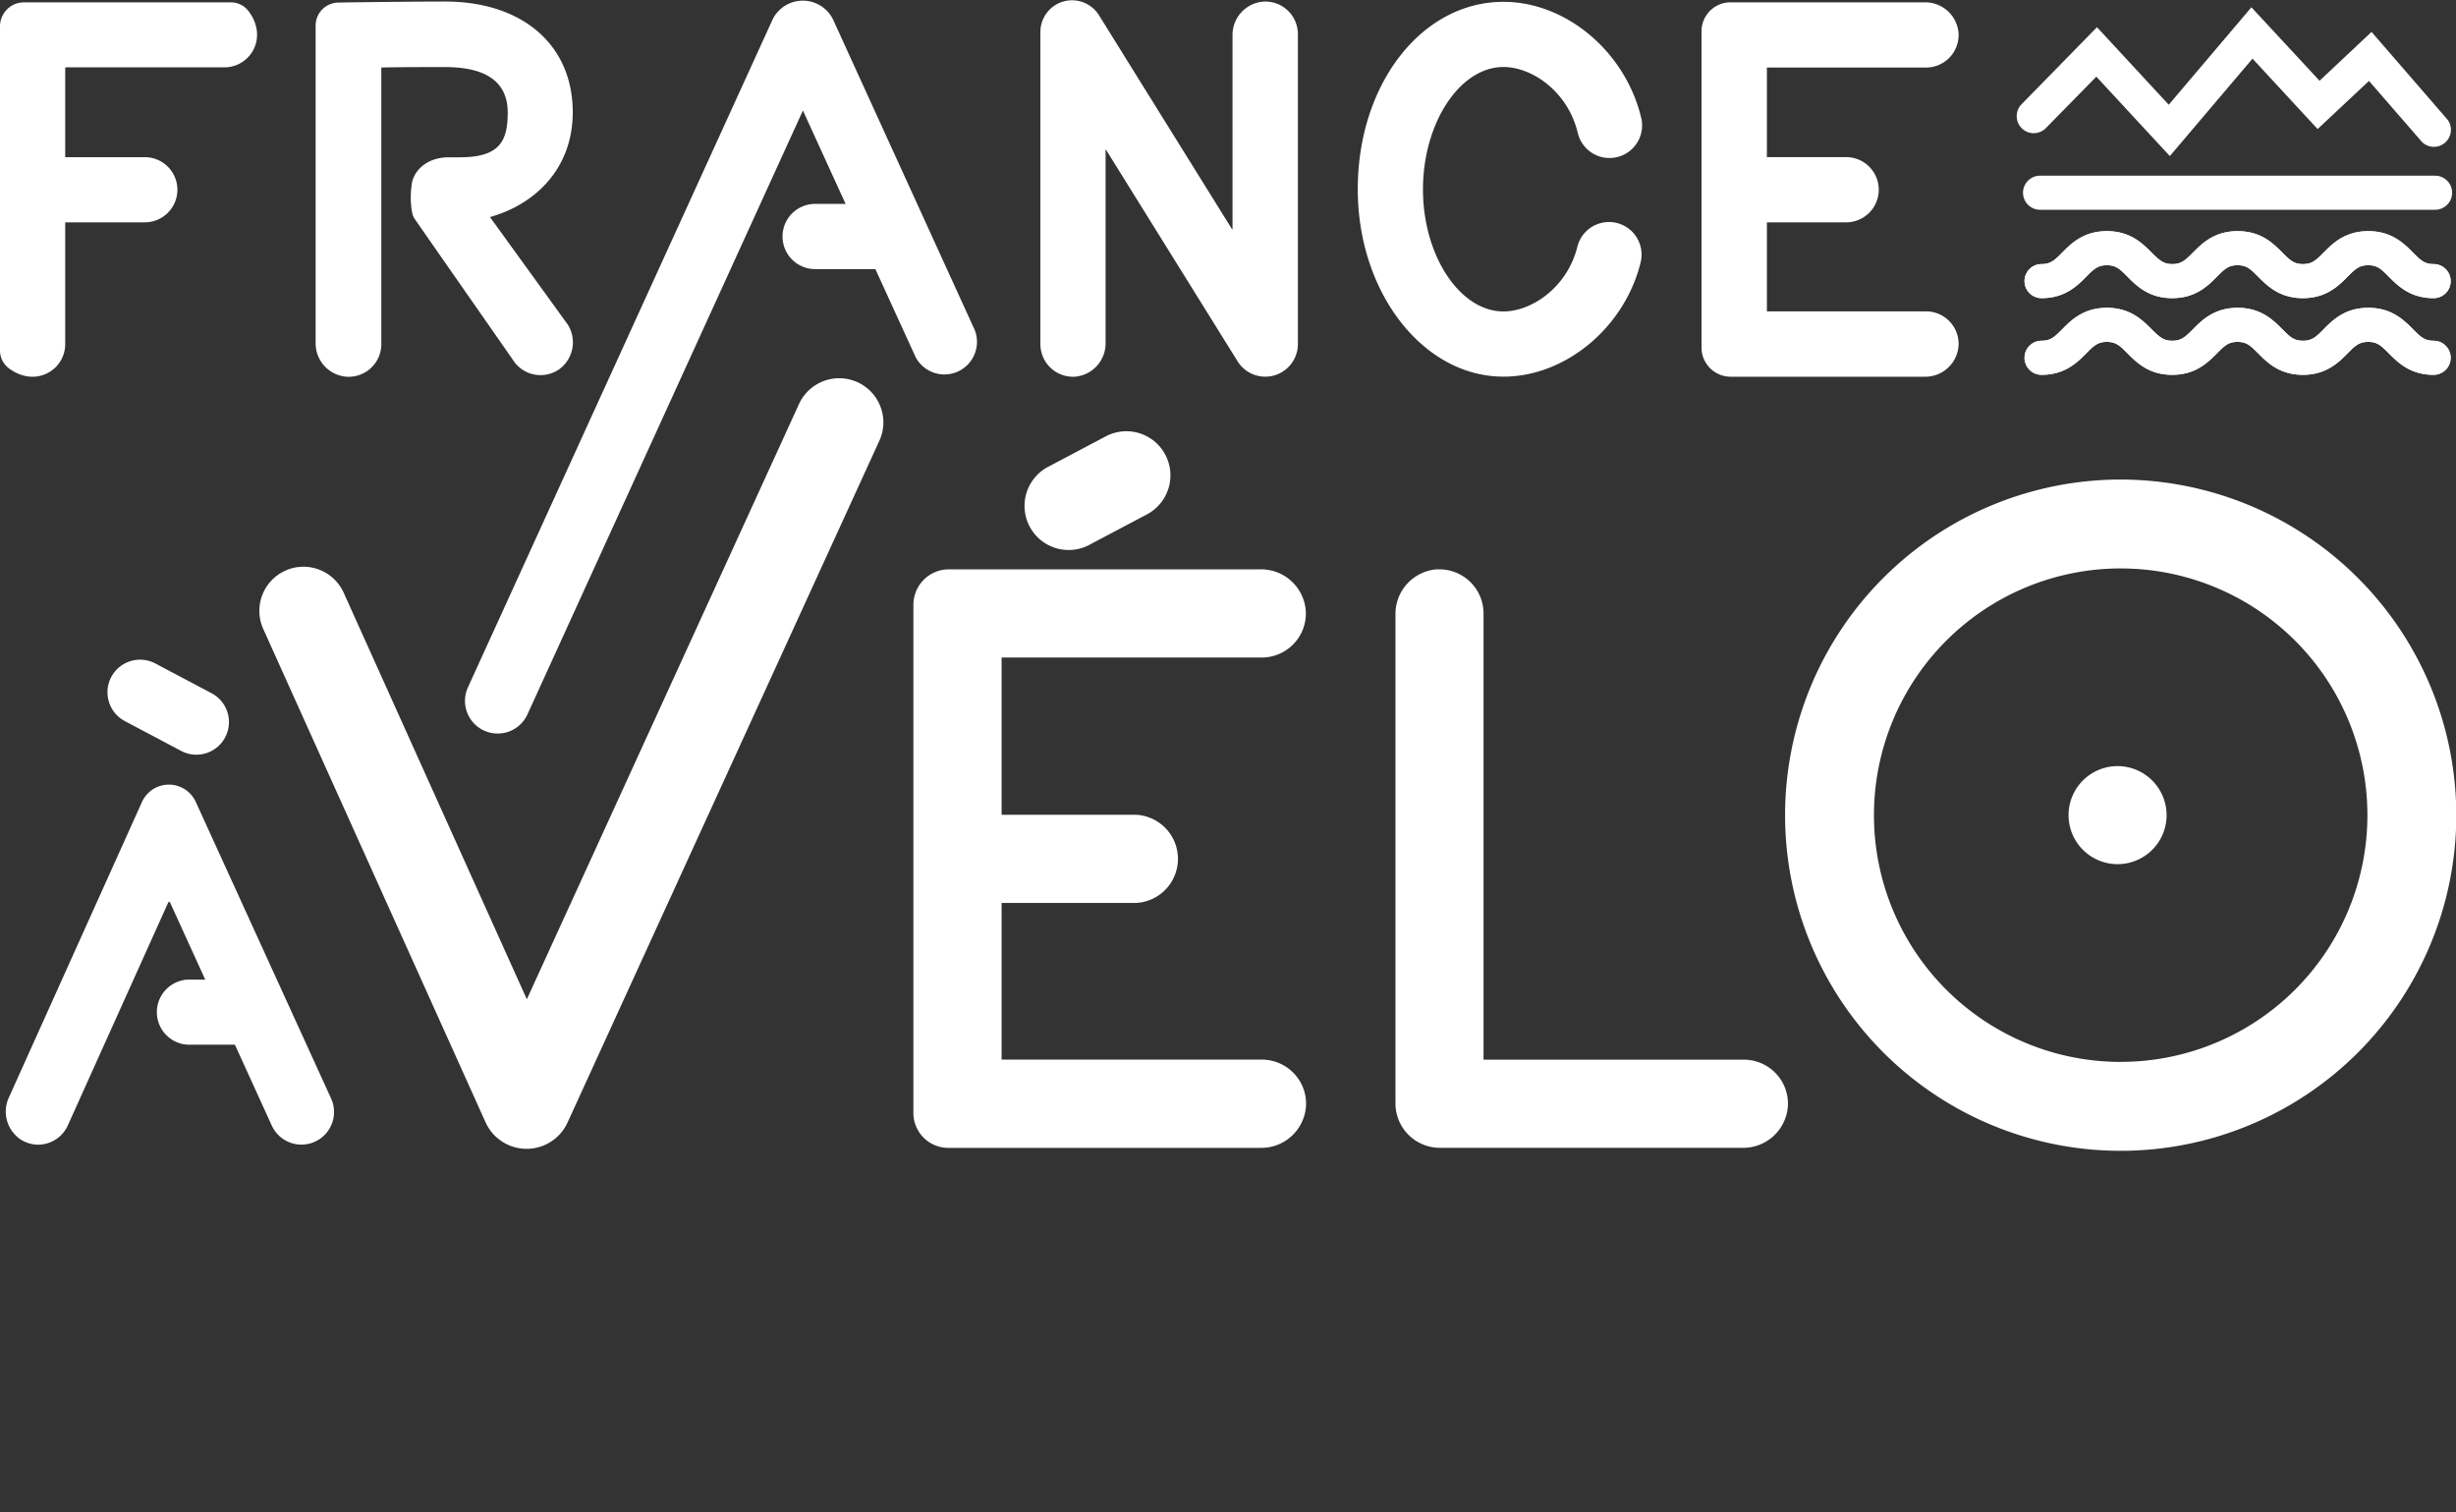
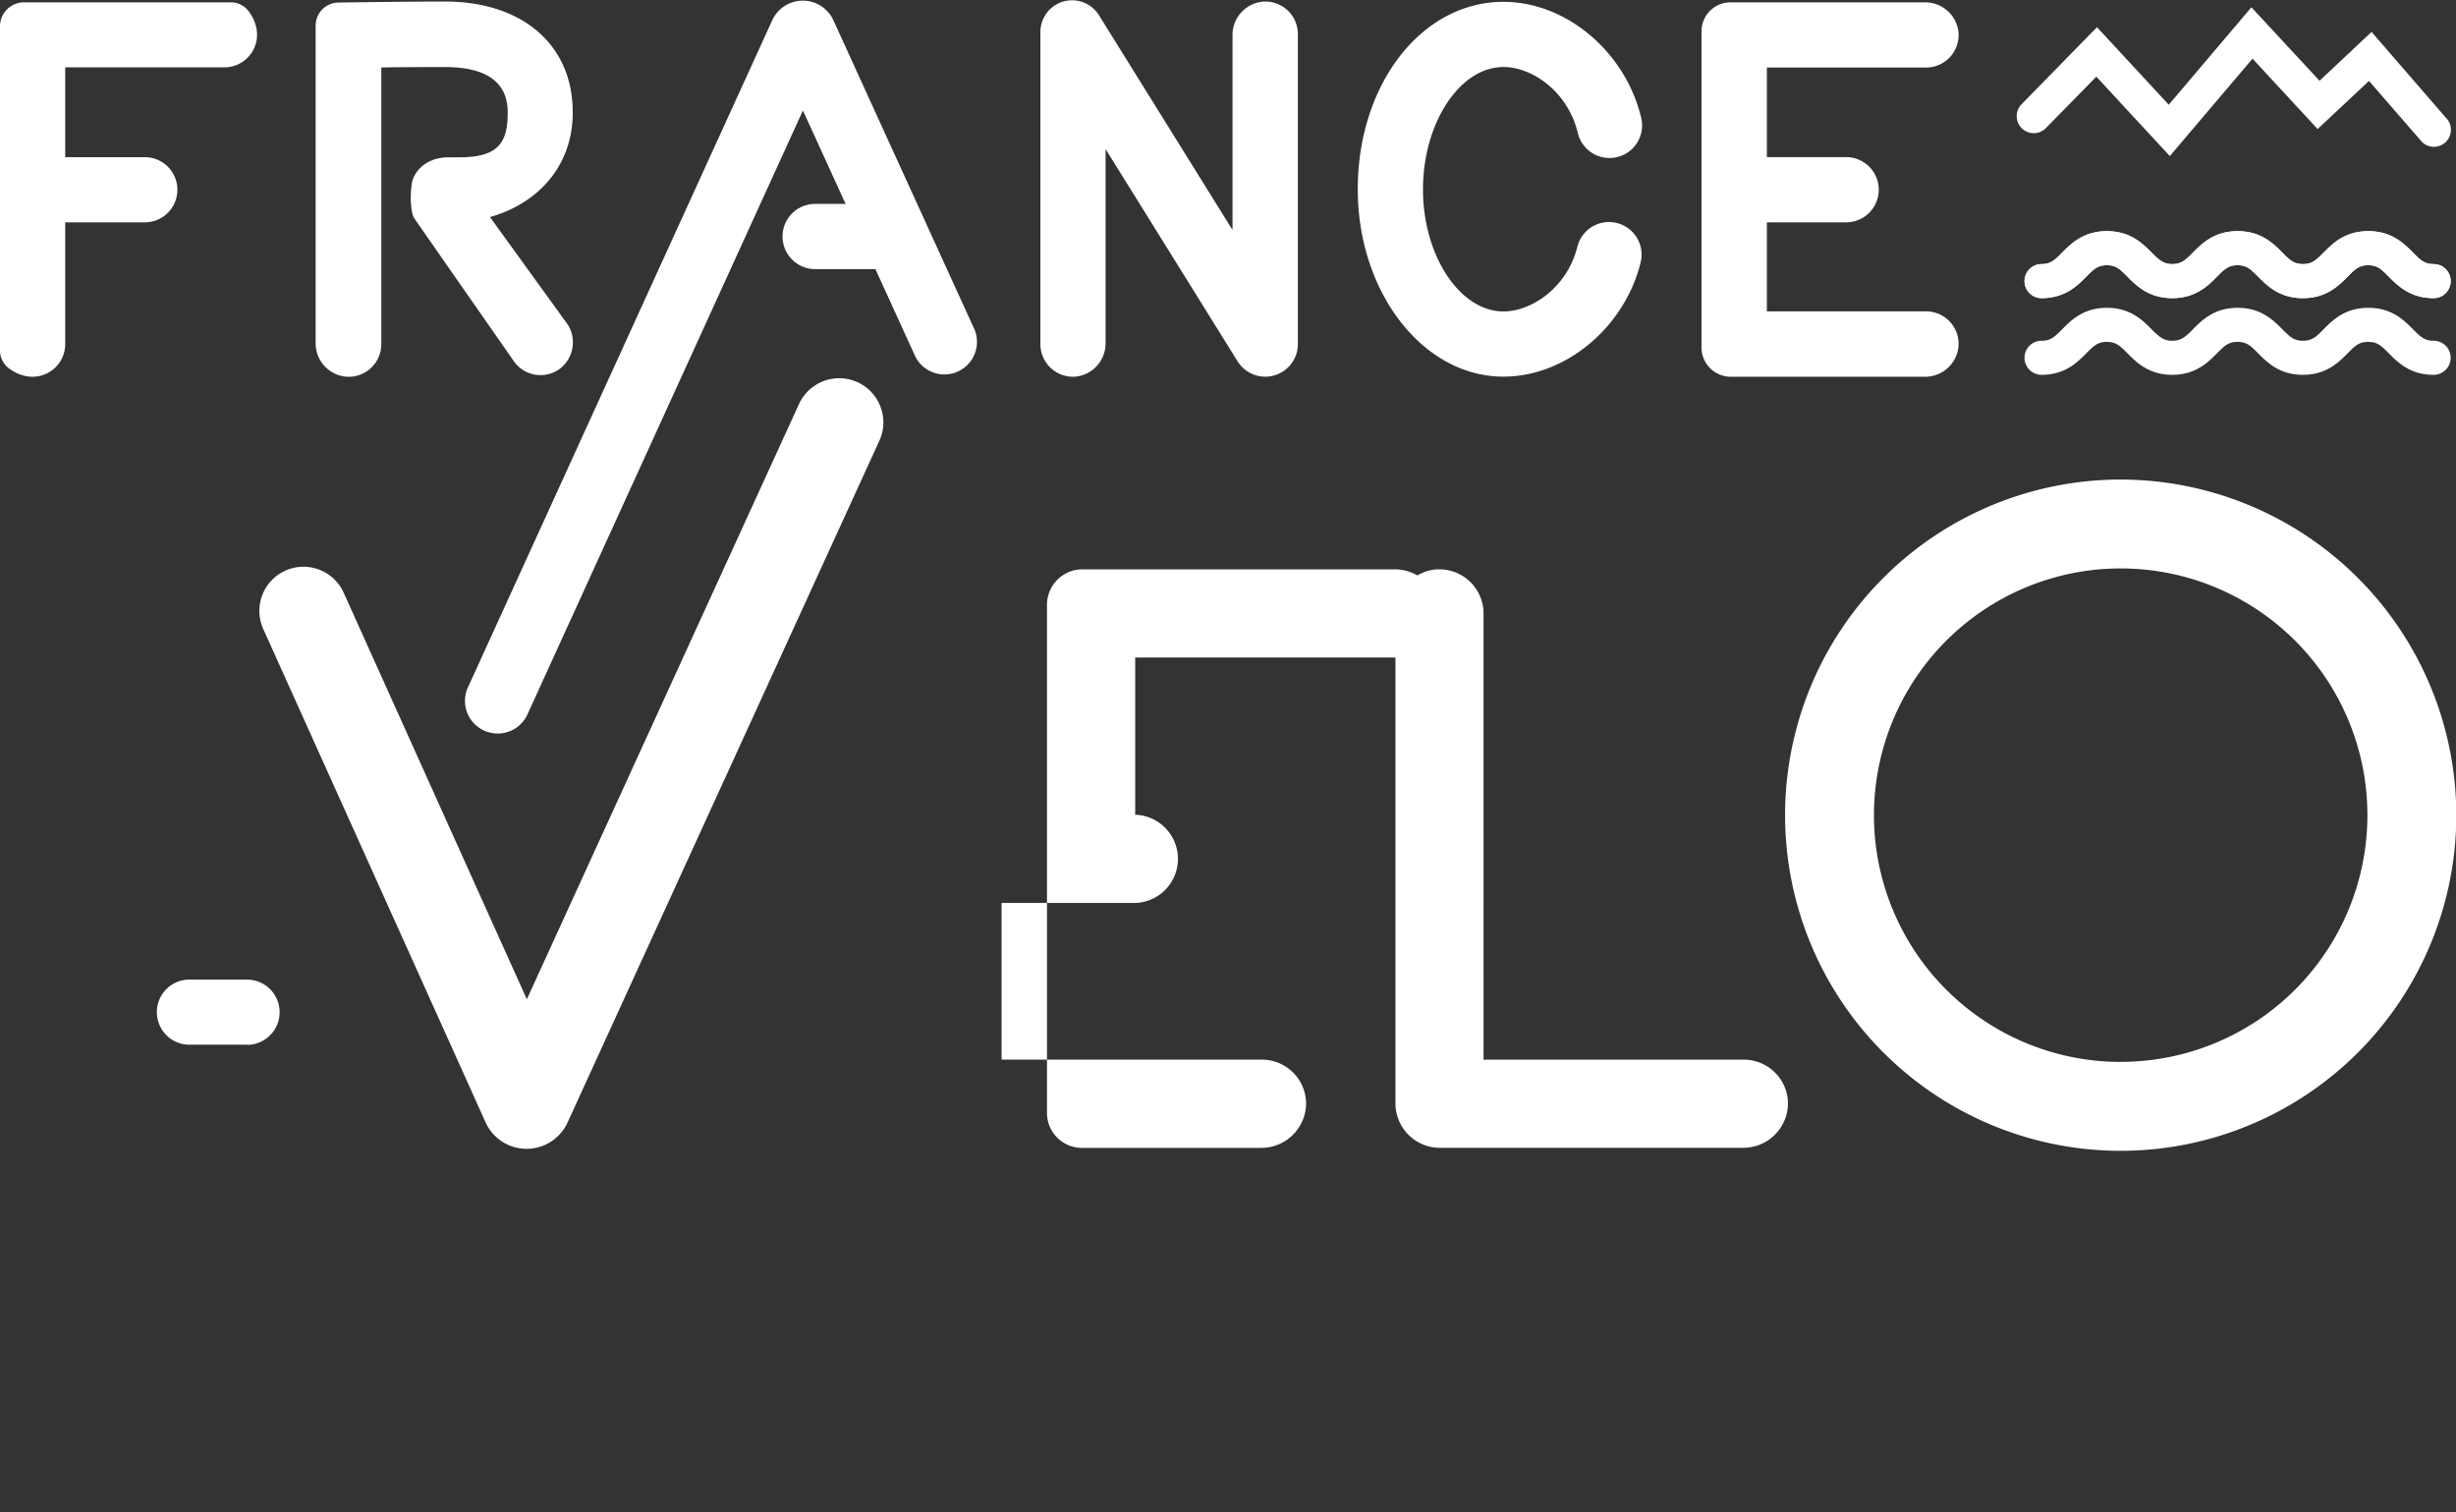
<svg xmlns="http://www.w3.org/2000/svg" id="Calque_1" data-name="Calque 1" viewBox="0 0 576.66 354.99">
  <rect x="0" y="0" width="576.66" height="354.99" fill="#333333" stroke="none" />
  <defs>
    <style>.cls-1{fill:#fff}</style>
  </defs>
  <path class="cls-1" d="M2 86.41a5.23 5.23 0 0 1-2-4.16V6.18A5.63 5.63 0 0 1 5.63.55h48.52a5.23 5.23 0 0 1 4.16 2c4.81 6.31.41 13.26-5.61 13.26H15.46a.15.15 0 0 0-.15.15V80.8c0 6.02-6.95 10.41-13.31 5.61zm288.58-1.58l-30.91-49.7h-.08V80.5a7.85 7.85 0 0 1-7.18 7.94 7.66 7.66 0 0 1-8.13-7.64V7.45A7.44 7.44 0 0 1 258 3.52l31.31 50.35h.08V8.31a7.85 7.85 0 0 1 7.22-7.93A7.65 7.65 0 0 1 304.74 8v72.78a7.66 7.66 0 0 1-14.16 4.05zM81.29 88.44a7.85 7.85 0 0 1-7.18-7.94V6a5.41 5.41 0 0 1 5.3-5.4S94.89.36 104.48.36c18.22 0 30 10.19 30 26 0 13-8.57 21.54-19.4 24.59v.06l18.24 25.21a7.82 7.82 0 0 1-2 10.46 7.66 7.66 0 0 1-10.94-2.27s-22.58-32.36-23-33-.8-1.55-.92-4.33a22.36 22.36 0 0 1 .23-3.94c.36-2.49 2.84-6 8.3-6.21h3c9.39 0 11.22-3.86 11.22-10.52 0-7.07-4.94-10.66-14.68-10.66-4.81 0-10.54 0-15 .1v65a7.66 7.66 0 0 1-8.24 7.59zm24.08-36.26z" />
  <path class="cls-1" d="M34 52.2H8a7.65 7.65 0 1 1 0-15.3h26a7.65 7.65 0 1 1 0 15.3zm417.92 36.25h-45.55a6.86 6.86 0 0 1-6.86-6.86V7.35a6.8 6.8 0 0 1 6.8-6.8h45.61a7.85 7.85 0 0 1 7.94 7.18 7.65 7.65 0 0 1-7.64 8.13h-37.36V73.1h37.36a7.65 7.65 0 0 1 7.64 8.13 7.85 7.85 0 0 1-7.94 7.22z" />
-   <path class="cls-1" d="M433.48 52.2h-25.94a7.65 7.65 0 1 1 0-15.31h25.93a7.65 7.65 0 1 1 0 15.31zM208.21 63.18h-16.82a7.65 7.65 0 0 1 0-15.31h16.82a7.65 7.65 0 1 1 0 15.31zM353 88.43c-18.86 0-34.2-19.75-34.2-44 0-24.69 15-44 34.2-44 14.73 0 28.64 11.71 32.35 27.24a7.65 7.65 0 1 1-14.89 3.55c-2.31-9.69-10.69-15.49-17.46-15.49-10.24 0-18.89 13.15-18.89 28.73s8.67 28.66 18.89 28.66c6.67 0 15-5.68 17.36-15.19a7.65 7.65 0 1 1 14.85 3.7c-3.78 15.28-17.63 26.8-32.21 26.8zm-56.75 160.35h-61.08V212h31.37a10.36 10.36 0 0 0 0-20.71h-31.37v-36.91h61.08a10.4 10.4 0 0 0 7.54-3.26 10.27 10.27 0 0 0 2.8-7.73 10.52 10.52 0 0 0-10.59-9.72h-73.21a8.34 8.34 0 0 0-8.33 8.33v119.32a8.19 8.19 0 0 0 8.18 8.18H296a10.52 10.52 0 0 0 10.64-9.72 10.27 10.27 0 0 0-2.8-7.73 10.4 10.4 0 0 0-7.59-3.27zM417 252.06a10.39 10.39 0 0 0-7.56-3.27h-61.11V144A10.37 10.37 0 0 0 338 133.67h-.68a10.51 10.51 0 0 0-9.67 10.6v114.79a10.44 10.44 0 0 0 10.43 10.43h71.1a10.51 10.51 0 0 0 10.6-9.67 10.27 10.27 0 0 0-2.78-7.76zM206.75 95.54a10.36 10.36 0 0 0-9.7-6.74 10.39 10.39 0 0 0-9.42 6L123.7 234.61l-43-95.44a10.38 10.38 0 0 0-9.45-6.11 10.36 10.36 0 0 0-9.44 14.61L114 263.48a10.57 10.57 0 0 0 19.26.06l73.22-160.08a10.29 10.29 0 0 0 .27-7.92zM58 245.27H44A7.65 7.65 0 0 1 44 230h14a7.65 7.65 0 0 1 0 15.31z" />
-   <path class="cls-1" d="M8.94 268.75a7.65 7.65 0 0 1-3.73-1 7.87 7.87 0 0 1-3.11-10.11l31.23-69.34a6.94 6.94 0 0 1 12.65 0l31.76 69.6a7.65 7.65 0 0 1-13.93 6.36l-23.88-52.37a.24.24 0 0 0-.43 0l-23.58 52.34a7.66 7.66 0 0 1-6.98 4.52zm37.17-91.56a7.62 7.62 0 0 1-3.59-.9l-13.23-7a7.65 7.65 0 0 1 7.2-13.51l13.23 7a7.66 7.66 0 0 1-3.6 14.41zm227.49-70.45a10.34 10.34 0 0 0-9.15-5.49 10.39 10.39 0 0 0-4.86 1.22l-13.23 7a10.36 10.36 0 1 0 9.73 18.28l13.24-7a10.37 10.37 0 0 0 4.27-14.01zm223.6 73.13a11.51 11.51 0 1 0 11.51 11.51 11.53 11.53 0 0 0-11.51-11.51z" />
+   <path class="cls-1" d="M433.48 52.2h-25.94a7.65 7.65 0 1 1 0-15.31h25.93a7.65 7.65 0 1 1 0 15.31zM208.21 63.18h-16.82a7.65 7.65 0 0 1 0-15.31h16.82a7.65 7.65 0 1 1 0 15.31zM353 88.43c-18.86 0-34.2-19.75-34.2-44 0-24.69 15-44 34.2-44 14.73 0 28.64 11.71 32.35 27.24a7.65 7.65 0 1 1-14.89 3.55c-2.31-9.69-10.69-15.49-17.46-15.49-10.24 0-18.89 13.15-18.89 28.73s8.67 28.66 18.89 28.66c6.67 0 15-5.68 17.36-15.19a7.65 7.65 0 1 1 14.85 3.7c-3.78 15.28-17.63 26.8-32.21 26.8zm-56.75 160.35h-61.08V212h31.37a10.36 10.36 0 0 0 0-20.71v-36.91h61.08a10.4 10.4 0 0 0 7.54-3.26 10.27 10.27 0 0 0 2.8-7.73 10.52 10.52 0 0 0-10.59-9.72h-73.21a8.34 8.34 0 0 0-8.33 8.33v119.32a8.19 8.19 0 0 0 8.18 8.18H296a10.52 10.52 0 0 0 10.64-9.72 10.27 10.27 0 0 0-2.8-7.73 10.4 10.4 0 0 0-7.59-3.27zM417 252.06a10.39 10.39 0 0 0-7.56-3.27h-61.11V144A10.37 10.37 0 0 0 338 133.67h-.68a10.51 10.51 0 0 0-9.67 10.6v114.79a10.44 10.44 0 0 0 10.43 10.43h71.1a10.51 10.51 0 0 0 10.6-9.67 10.27 10.27 0 0 0-2.78-7.76zM206.75 95.54a10.36 10.36 0 0 0-9.7-6.74 10.39 10.39 0 0 0-9.42 6L123.7 234.61l-43-95.44a10.38 10.38 0 0 0-9.45-6.11 10.36 10.36 0 0 0-9.44 14.61L114 263.48a10.57 10.57 0 0 0 19.26.06l73.22-160.08a10.29 10.29 0 0 0 .27-7.92zM58 245.27H44A7.65 7.65 0 0 1 44 230h14a7.65 7.65 0 0 1 0 15.31z" />
  <path class="cls-1" d="M497.93 112.59a78.8 78.8 0 1 0 78.8 78.8 78.88 78.88 0 0 0-78.8-78.8zm0 136.73a57.93 57.93 0 1 1 57.93-57.93 57.93 57.93 0 0 1-57.93 57.92zm-381.07-77.1a7.66 7.66 0 0 1-7-10.82L181.31 4.78a7.9 7.9 0 0 1 14.38 0l33.2 72.76A7.65 7.65 0 0 1 215 83.88L188.55 26h-.05l-64.66 141.73a7.66 7.66 0 0 1-6.98 4.49zM509.47 36.64L492.21 18l-11.77 12a4 4 0 1 1-5.72-5.59l17.64-18.03 16.85 18.21 19.41-22.88 16 17.25 12.21-11.47 17.88 20.64a4 4 0 0 1-6 5.24L556.23 19l-12.06 11.3-15.29-16.53zM571.39 70c-5.5 0-8.39-2.92-10.51-5.05-1.84-1.86-2.75-2.68-4.83-2.68s-3 .82-4.83 2.68c-2.11 2.13-5 5.05-10.51 5.05s-8.39-2.92-10.51-5.05c-1.84-1.86-2.75-2.68-4.83-2.68s-3 .82-4.83 2.68c-2.11 2.13-5 5.05-10.51 5.05s-8.39-2.92-10.51-5.05c-1.84-1.86-2.75-2.68-4.83-2.68s-3 .82-4.83 2.68c-2.11 2.13-5 5.05-10.51 5.05a4 4 0 0 1 0-8c2.08 0 3-.82 4.83-2.68 2.11-2.13 5-5.05 10.51-5.05s8.4 2.92 10.51 5.05c1.87 1.84 2.8 2.68 4.85 2.68s3-.82 4.83-2.68c2.11-2.13 5-5.05 10.51-5.05s8.39 2.92 10.51 5.05c1.84 1.86 2.75 2.68 4.83 2.68s3-.82 4.83-2.68c2.11-2.13 5-5.05 10.51-5.05s8.39 2.92 10.51 5.05c1.84 1.86 2.75 2.68 4.83 2.68a4 4 0 0 1 0 8z" />
  <path class="cls-1" d="M571.39 70c-5.5 0-8.39-2.92-10.51-5.05-1.84-1.86-2.75-2.68-4.83-2.68s-3 .82-4.83 2.68c-2.11 2.13-5 5.05-10.51 5.05s-8.39-2.92-10.51-5.05c-1.84-1.86-2.75-2.68-4.83-2.68s-3 .82-4.83 2.68c-2.11 2.13-5 5.05-10.51 5.05s-8.39-2.92-10.51-5.05c-1.84-1.86-2.75-2.68-4.83-2.68s-3 .82-4.83 2.68c-2.11 2.13-5 5.05-10.51 5.05a4 4 0 0 1 0-8c2.08 0 3-.82 4.83-2.68 2.11-2.13 5-5.05 10.51-5.05s8.4 2.92 10.51 5.05c1.87 1.84 2.8 2.68 4.85 2.68s3-.82 4.83-2.68c2.11-2.13 5-5.05 10.51-5.05s8.39 2.92 10.51 5.05c1.84 1.86 2.75 2.68 4.83 2.68s3-.82 4.83-2.68c2.11-2.13 5-5.05 10.51-5.05s8.39 2.92 10.51 5.05c1.84 1.86 2.75 2.68 4.83 2.68a4 4 0 0 1 0 8zm0 18c-5.5 0-8.39-2.92-10.51-5.05-1.84-1.86-2.75-2.68-4.83-2.68s-3 .82-4.83 2.68c-2.11 2.13-5 5.05-10.51 5.05s-8.39-2.92-10.51-5.05c-1.84-1.86-2.75-2.68-4.83-2.68s-3 .82-4.83 2.68c-2.11 2.13-5 5.05-10.51 5.05s-8.39-2.92-10.51-5.05c-1.84-1.86-2.75-2.68-4.83-2.68s-3 .82-4.83 2.68c-2.11 2.13-5 5.05-10.51 5.05a4 4 0 0 1 0-8c2.08 0 3-.82 4.83-2.68 2.11-2.13 5-5.05 10.51-5.05s8.4 2.92 10.51 5.05c1.87 1.85 2.8 2.68 4.85 2.68s3-.82 4.83-2.68c2.11-2.13 5-5.05 10.51-5.05s8.39 2.92 10.51 5.05c1.84 1.86 2.75 2.68 4.83 2.68s3-.82 4.83-2.68c2.11-2.13 5-5.05 10.51-5.05s8.39 2.92 10.51 5.05c1.84 1.86 2.75 2.68 4.83 2.68a4 4 0 0 1 0 8z" />
-   <path class="cls-1" d="M571.39 88c-5.5 0-8.39-2.92-10.51-5.05-1.84-1.86-2.75-2.68-4.83-2.68s-3 .82-4.83 2.68c-2.11 2.13-5 5.05-10.51 5.05s-8.39-2.92-10.51-5.05c-1.84-1.86-2.75-2.68-4.83-2.68s-3 .82-4.83 2.68c-2.11 2.13-5 5.05-10.51 5.05s-8.39-2.92-10.51-5.05c-1.84-1.86-2.75-2.68-4.83-2.68s-3 .82-4.83 2.68c-2.11 2.13-5 5.05-10.51 5.05a4 4 0 0 1 0-8c2.08 0 3-.82 4.83-2.68 2.11-2.13 5-5.05 10.51-5.05s8.4 2.92 10.51 5.05c1.87 1.85 2.8 2.68 4.85 2.68s3-.82 4.83-2.68c2.11-2.13 5-5.05 10.51-5.05s8.39 2.92 10.51 5.05c1.84 1.86 2.75 2.68 4.83 2.68s3-.82 4.83-2.68c2.11-2.13 5-5.05 10.51-5.05s8.39 2.92 10.51 5.05c1.84 1.86 2.75 2.68 4.83 2.68a4 4 0 0 1 0 8zm.36-38.75H479a4 4 0 0 1 0-8h92.75a4 4 0 0 1 0 8z" />
</svg>